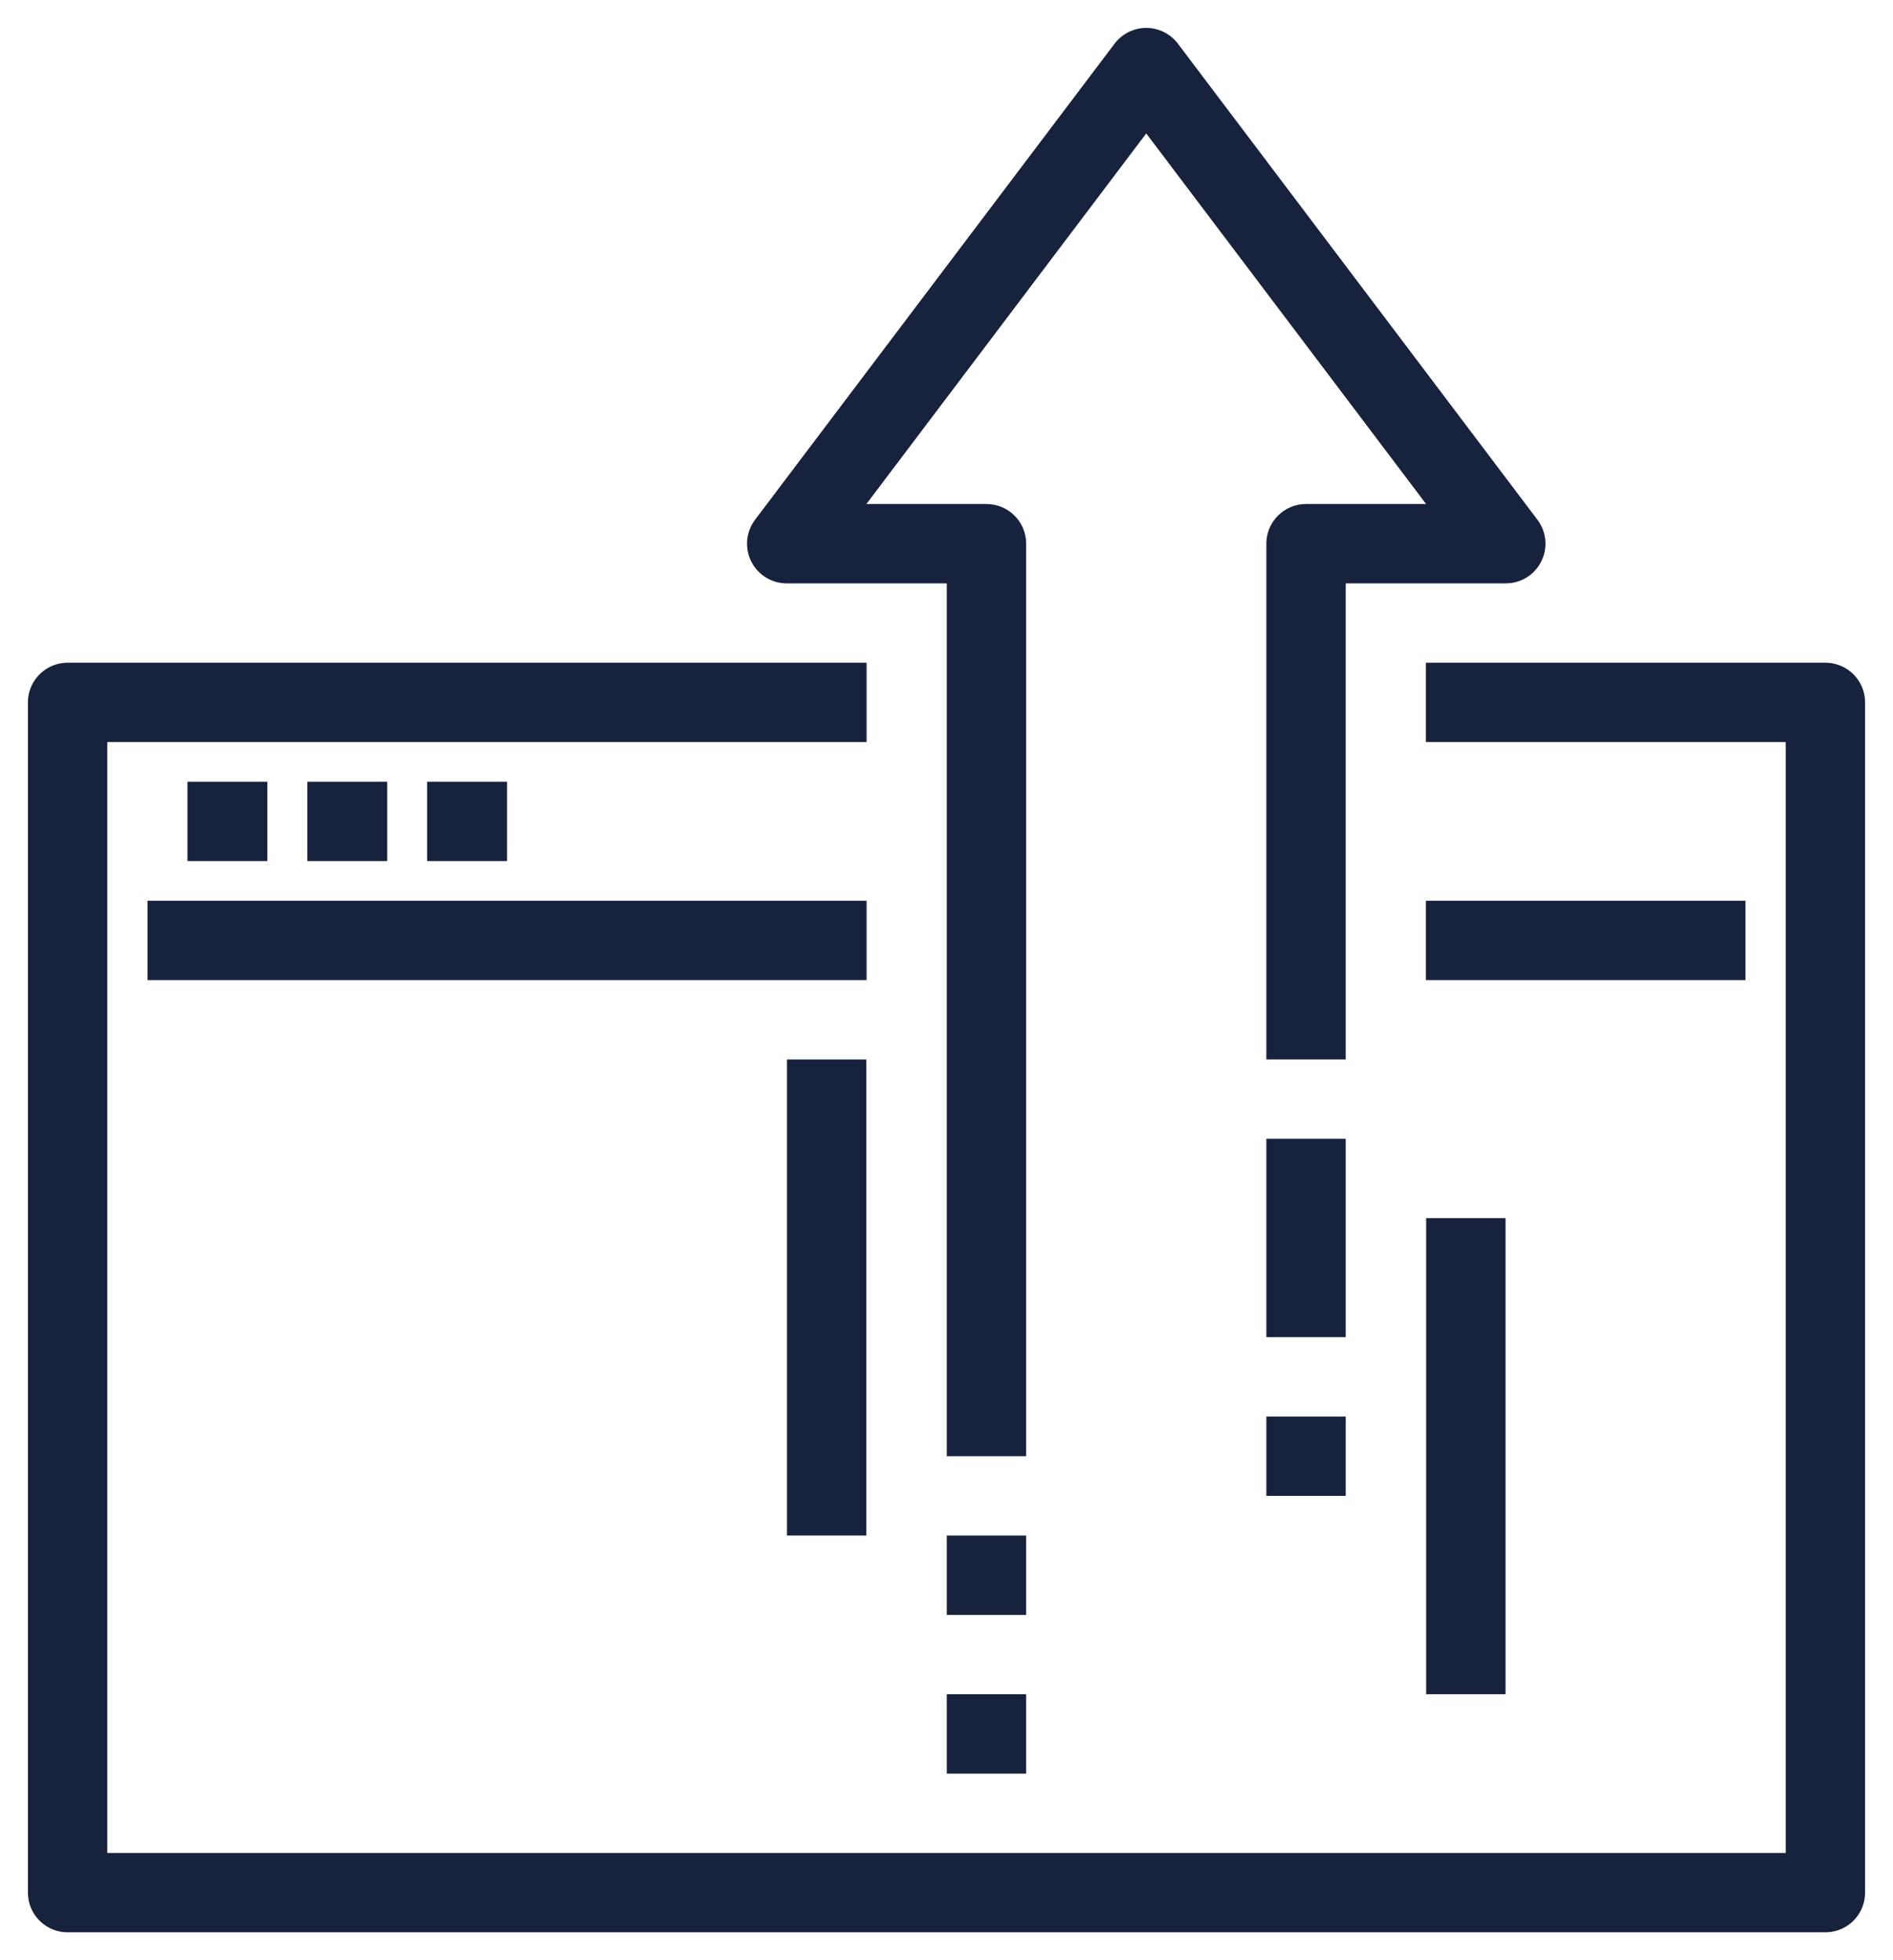
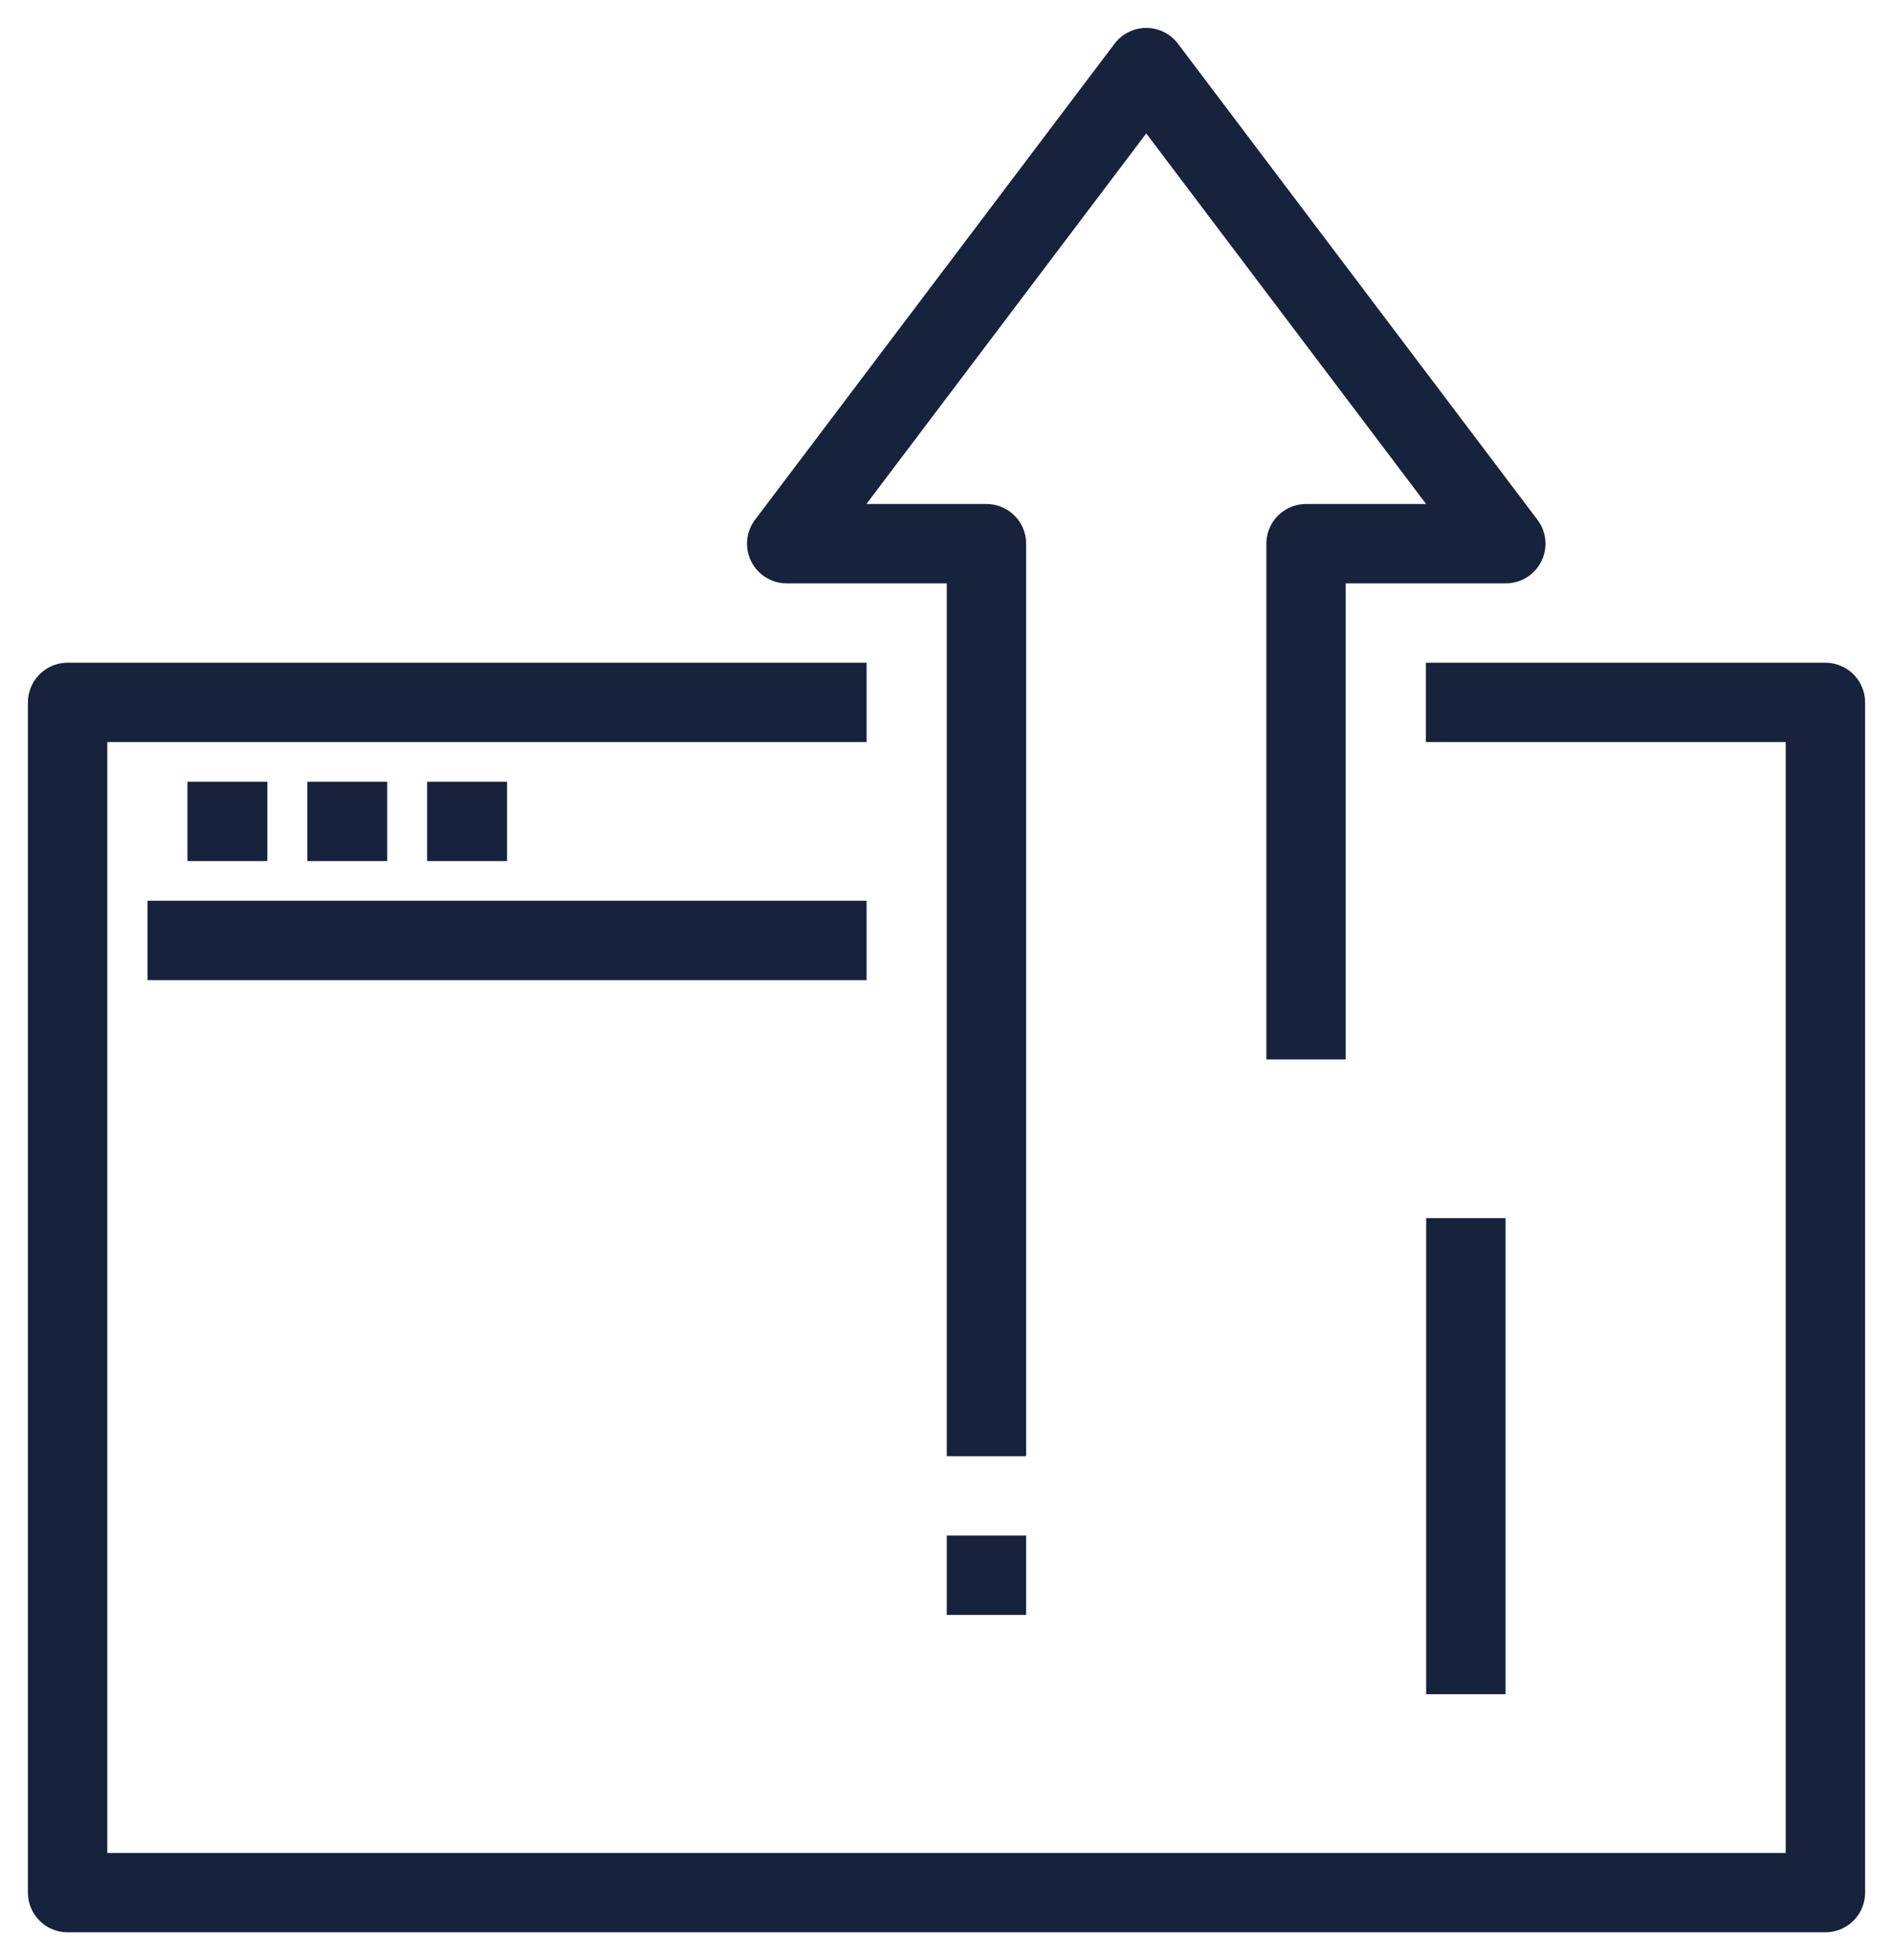
<svg xmlns="http://www.w3.org/2000/svg" width="56px" height="58px" viewBox="0 0 56 58" version="1.1">
  <title>2B1AD11E-7F48-46B2-A143-9AA934B40516</title>
  <g id="PPC-LP" stroke="none" stroke-width="1" fill="none" fill-rule="evenodd" stroke-linejoin="round">
    <g id="The-Complete-Guide-to-Customer-Engagement" transform="translate(-442, -14233)" stroke="#17223C" stroke-width="2.348">
      <g id="website-traffic" transform="translate(444, 14235)">
        <g id="Group-7" transform="translate(0, 18.783)">
          <polyline id="Stroke-1" points="23.636 0 0 0 0 35.217 52 35.217 52 0 40.182 0" />
          <line x1="2.364" y1="7.043" x2="23.636" y2="7.043" id="Stroke-3" />
-           <line x1="40.182" y1="7.043" x2="49.636" y2="7.043" id="Stroke-5" />
        </g>
        <line x1="3.545" y1="22.304" x2="5.909" y2="22.304" id="Stroke-8" />
        <line x1="7.091" y1="22.304" x2="9.455" y2="22.304" id="Stroke-9" />
        <line x1="10.636" y1="22.304" x2="13" y2="22.304" id="Stroke-10" />
        <polyline id="Stroke-11" points="36.636 29.348 36.636 14.087 42.545 14.087 31.909 0 21.273 14.087 27.182 14.087 27.182 41.087" />
-         <line x1="22.455" y1="29.348" x2="22.455" y2="43.435" id="Stroke-13" />
        <line x1="27.182" y1="43.435" x2="27.182" y2="45.783" id="Stroke-14" />
-         <line x1="27.182" y1="48.13" x2="27.182" y2="50.478" id="Stroke-15" />
-         <line x1="36.636" y1="31.696" x2="36.636" y2="37.565" id="Stroke-16" />
-         <line x1="36.636" y1="39.913" x2="36.636" y2="42.261" id="Stroke-17" />
        <line x1="41.364" y1="34.043" x2="41.364" y2="48.13" id="Stroke-18" />
      </g>
    </g>
  </g>
</svg>